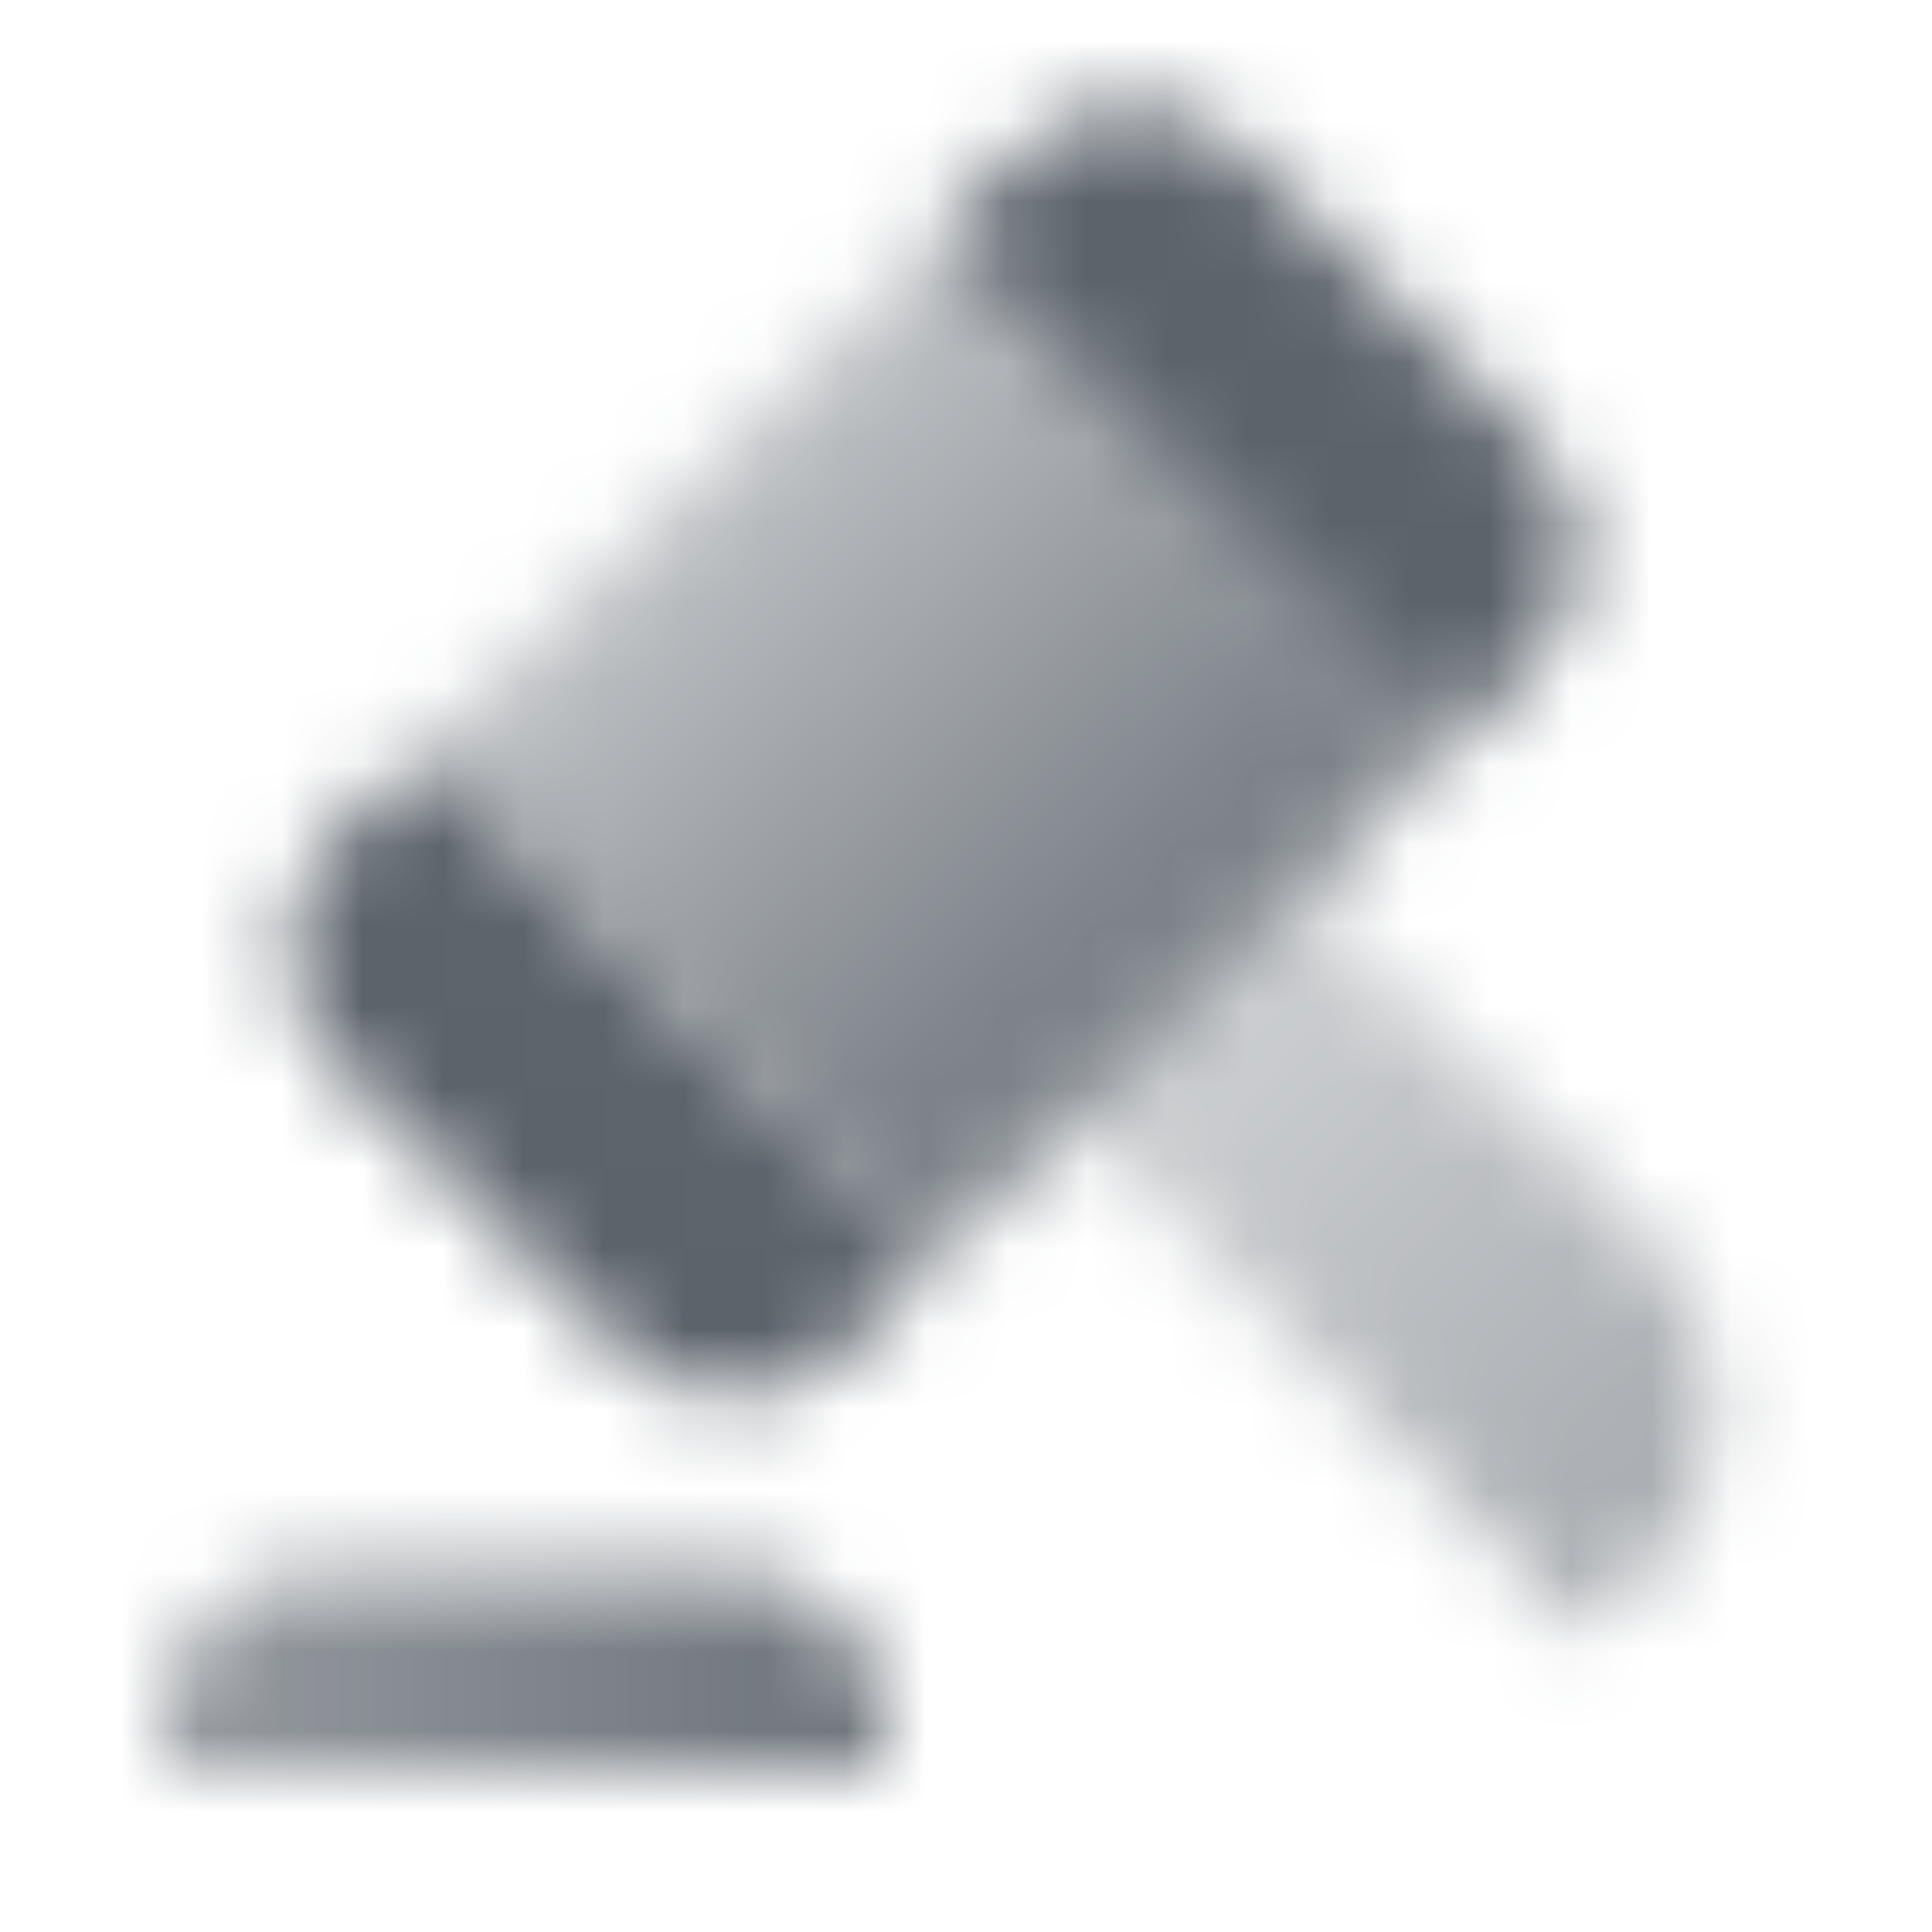
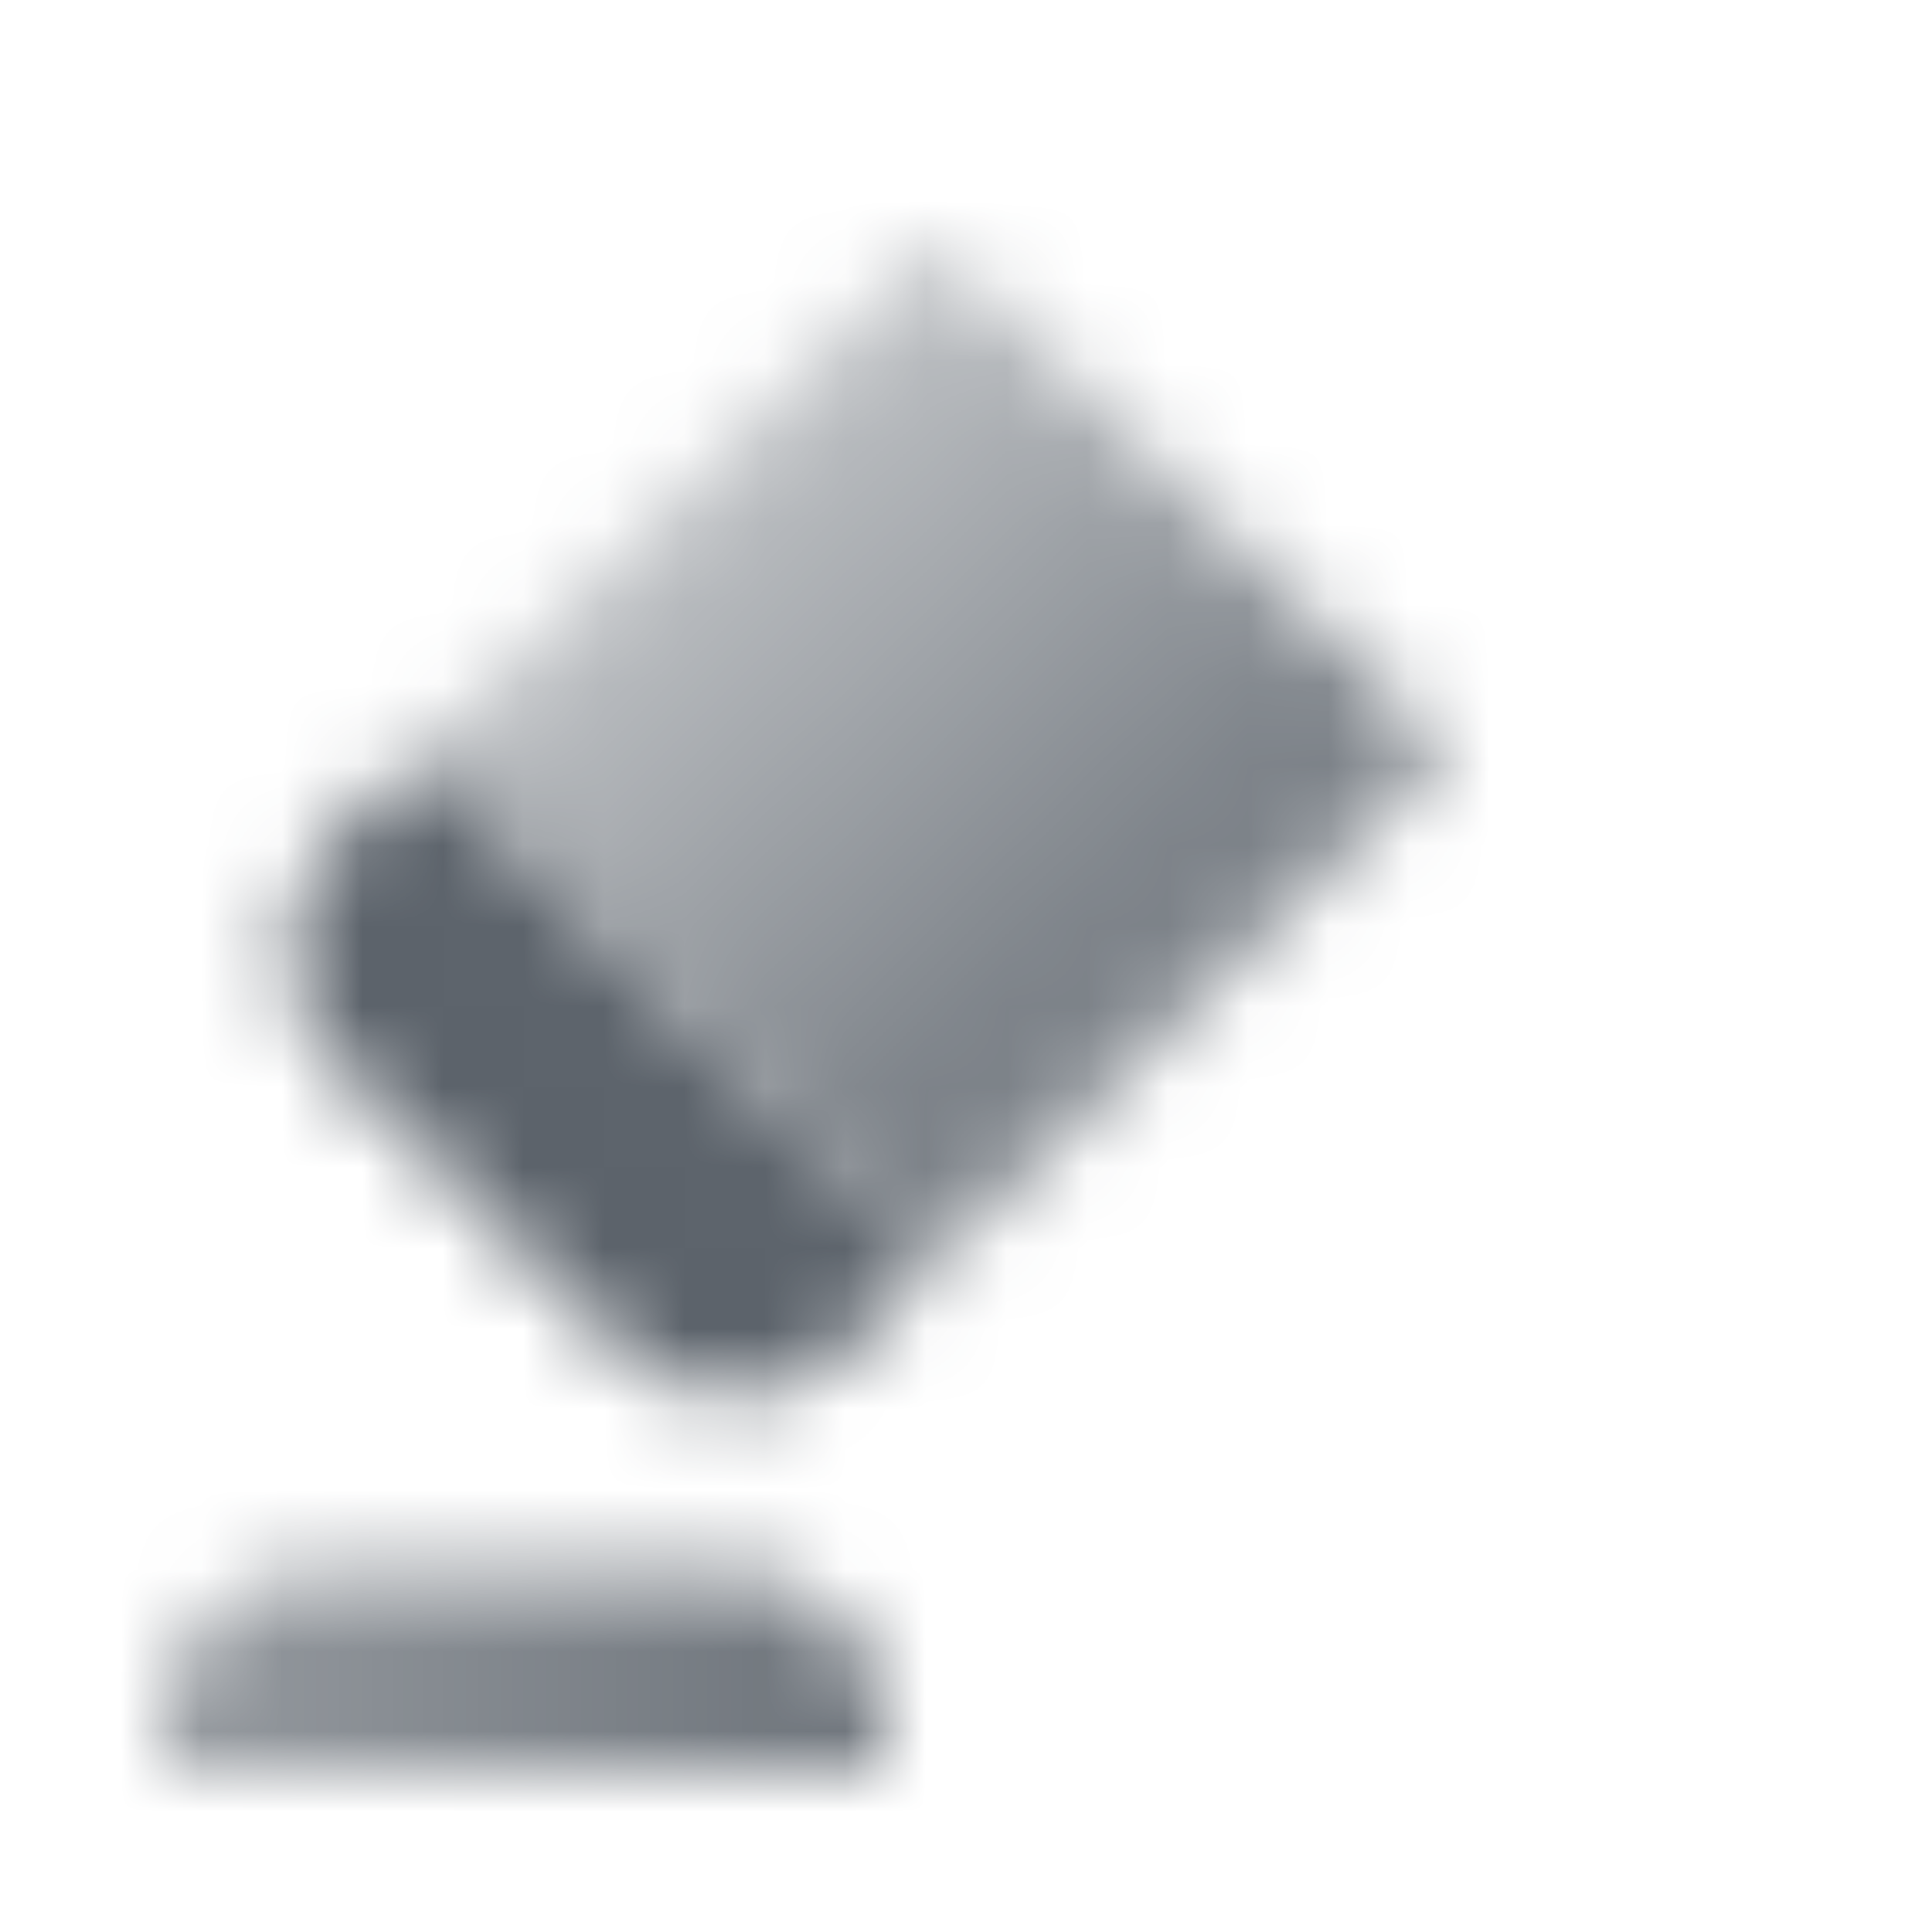
<svg xmlns="http://www.w3.org/2000/svg" width="24" height="24" viewBox="0 0 24 24" fill="none">
  <mask id="mask0_3417_22191" style="mask-type:alpha" maskUnits="userSpaceOnUse" x="2" y="0" width="21" height="22">
    <path d="M2 21.5C2 20.395 2.895 19.5 4 19.5H9C10.105 19.5 11 20.395 11 21.5V22H2V21.5Z" fill="url(#paint0_linear_3417_22191)" />
    <path d="M4.164 13.228C3.383 12.447 3.383 11.181 4.164 10.4L5.225 9.339L11.589 15.703L10.528 16.764C9.747 17.545 8.481 17.545 7.7 16.764L4.164 13.228Z" fill="black" />
-     <path d="M13.356 13.935L16.185 11.107L20.427 15.349C21.599 16.521 21.599 18.42 20.427 19.592L19.72 20.299L13.356 13.935Z" fill="url(#paint1_linear_3417_22191)" />
    <path d="M5.225 9.339L11.589 2.975L17.953 9.339L11.589 15.703L5.225 9.339Z" fill="url(#paint2_linear_3417_22191)" />
-     <path d="M11.589 2.975L12.649 1.914C13.431 1.133 14.697 1.133 15.478 1.914L19.014 5.45C19.794 6.231 19.794 7.497 19.014 8.278L17.953 9.339L11.589 2.975Z" fill="black" />
  </mask>
  <g mask="url(#mask0_3417_22191)">
    <path d="M0 0H24V24H0V0Z" fill="#5C636B" />
  </g>
  <defs>
    <linearGradient id="paint0_linear_3417_22191" x1="11" y1="20.875" x2="2" y2="20.875" gradientUnits="userSpaceOnUse">
      <stop stop-opacity="0.9" />
      <stop offset="1" stop-opacity="0.65" />
    </linearGradient>
    <linearGradient id="paint1_linear_3417_22191" x1="21.488" y1="18.531" x2="15.279" y2="12.02" gradientUnits="userSpaceOnUse">
      <stop stop-opacity="0.55" />
      <stop offset="1" stop-opacity="0.3" />
    </linearGradient>
    <linearGradient id="paint2_linear_3417_22191" x1="14.063" y1="11.107" x2="8.942" y2="5.849" gradientUnits="userSpaceOnUse">
      <stop stop-opacity="0.8" />
      <stop offset="1" stop-opacity="0.4" />
    </linearGradient>
  </defs>
</svg>